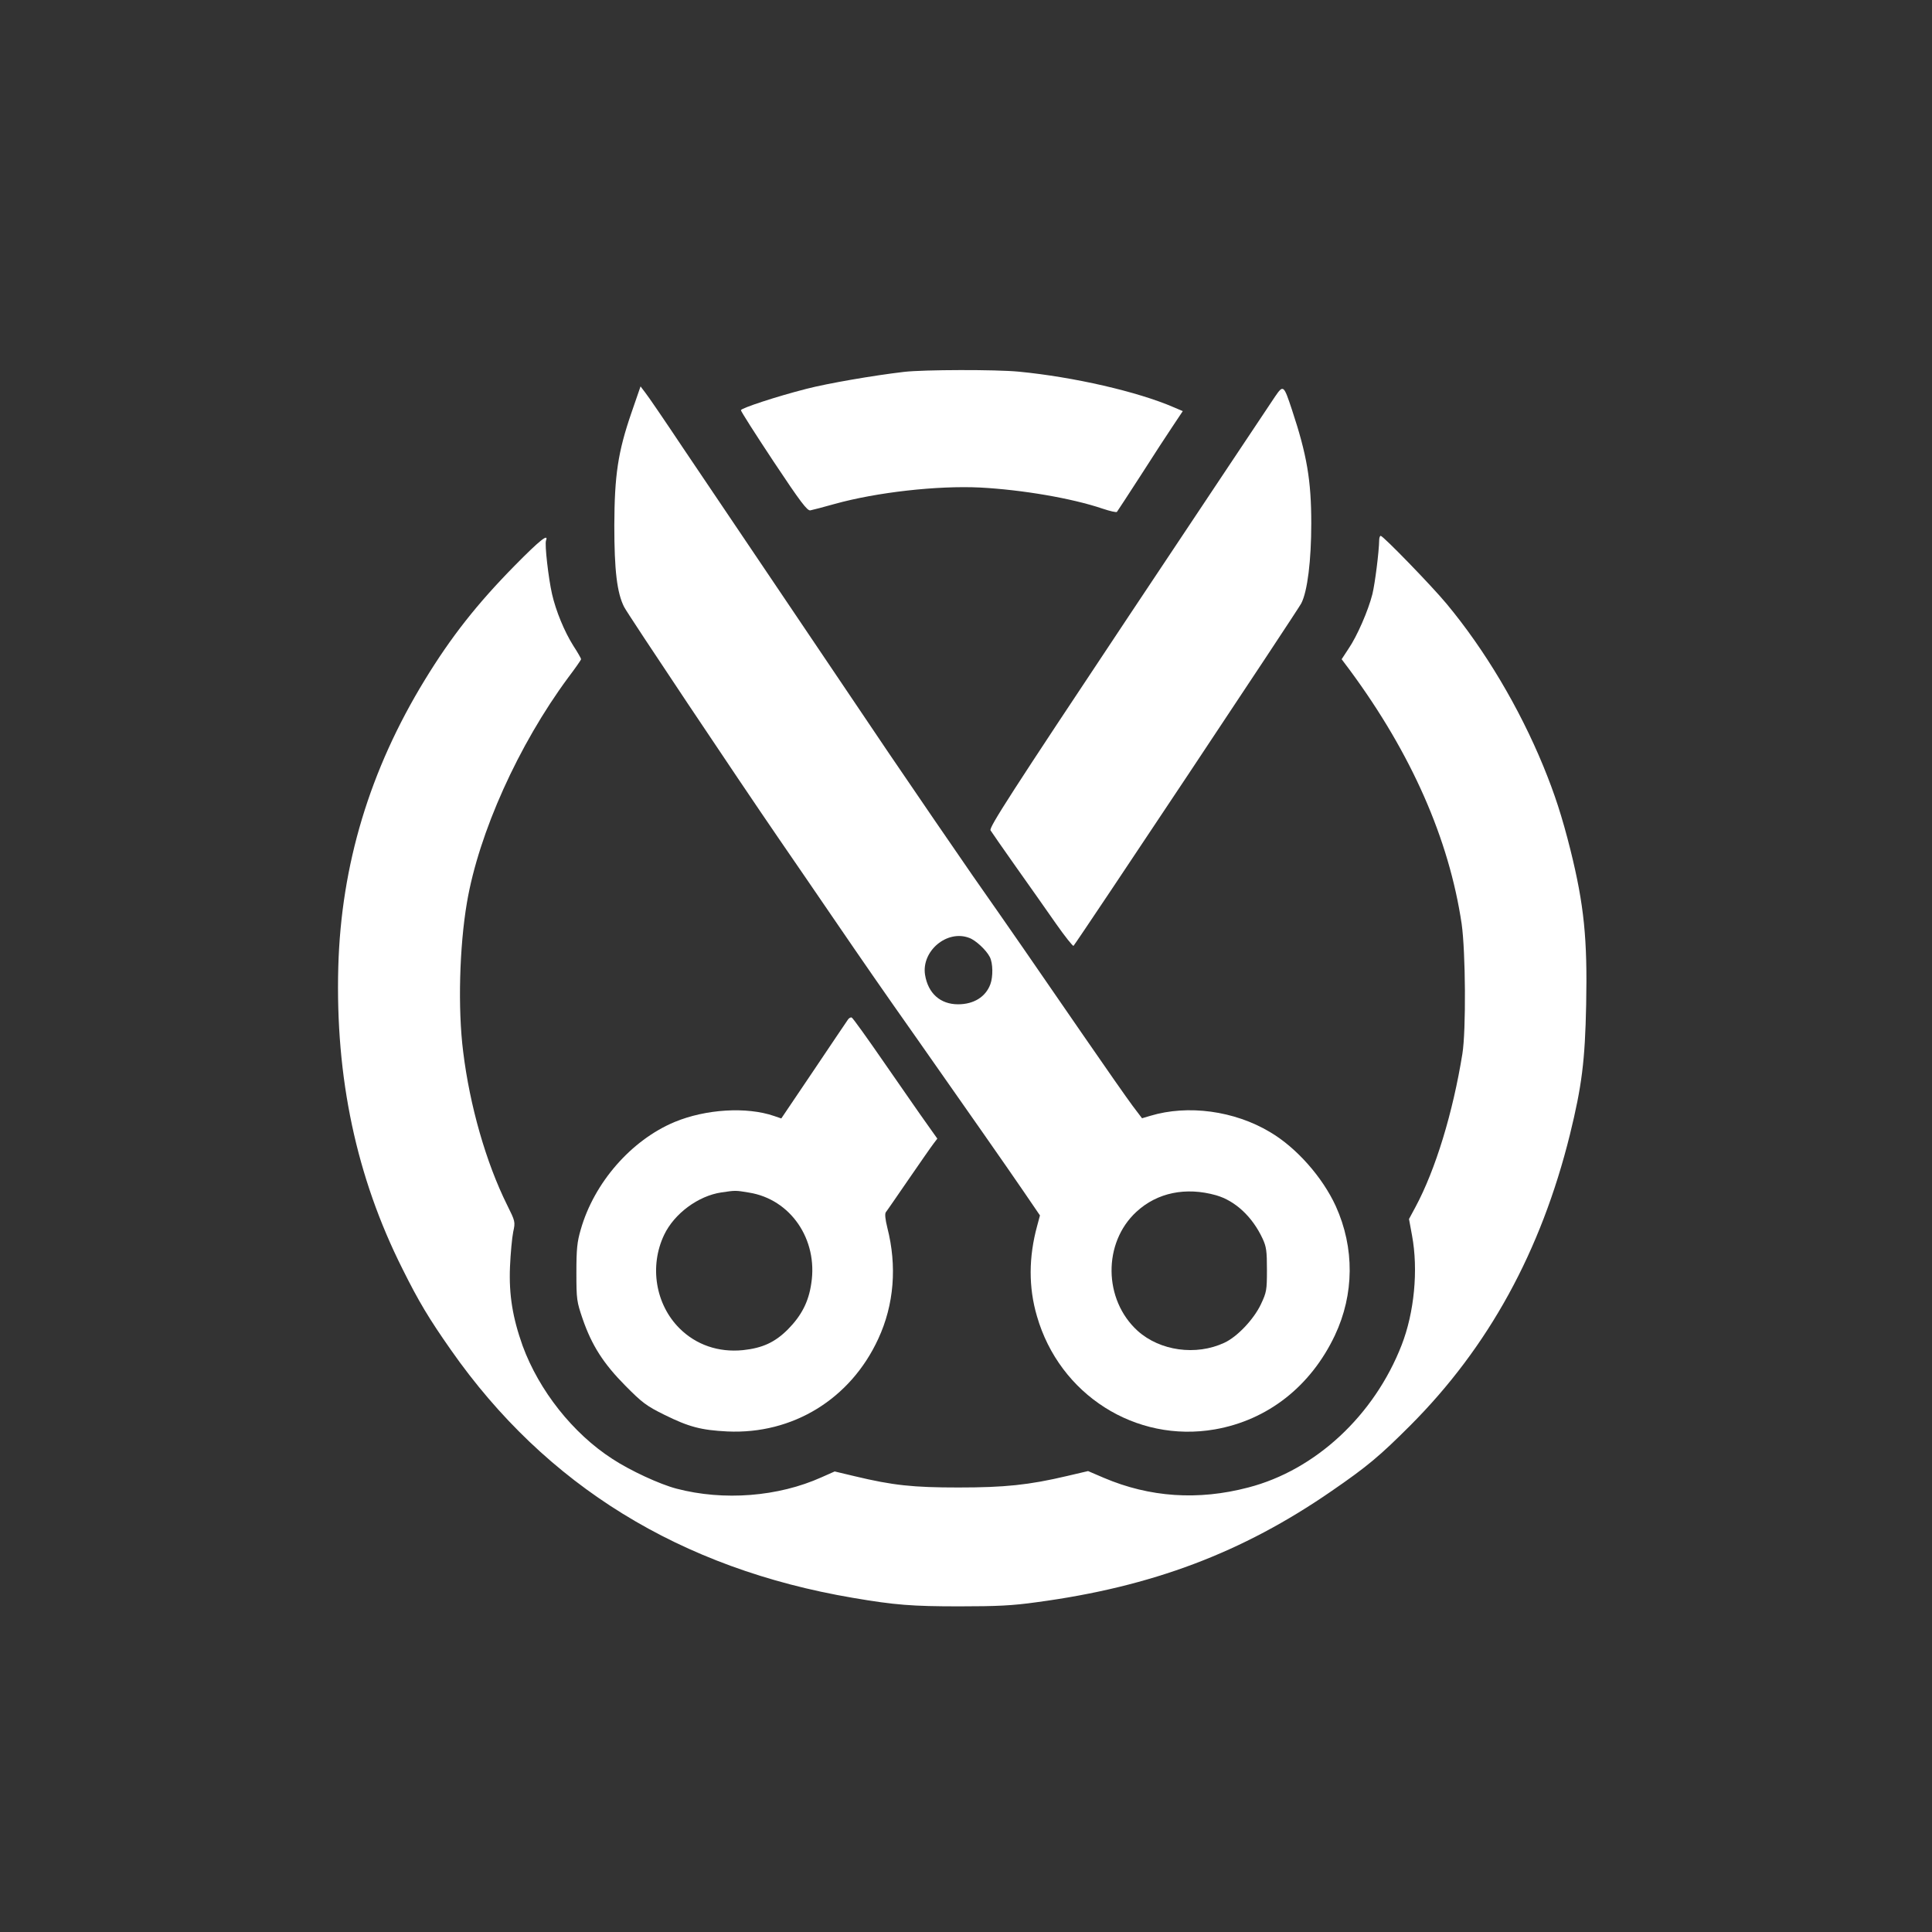
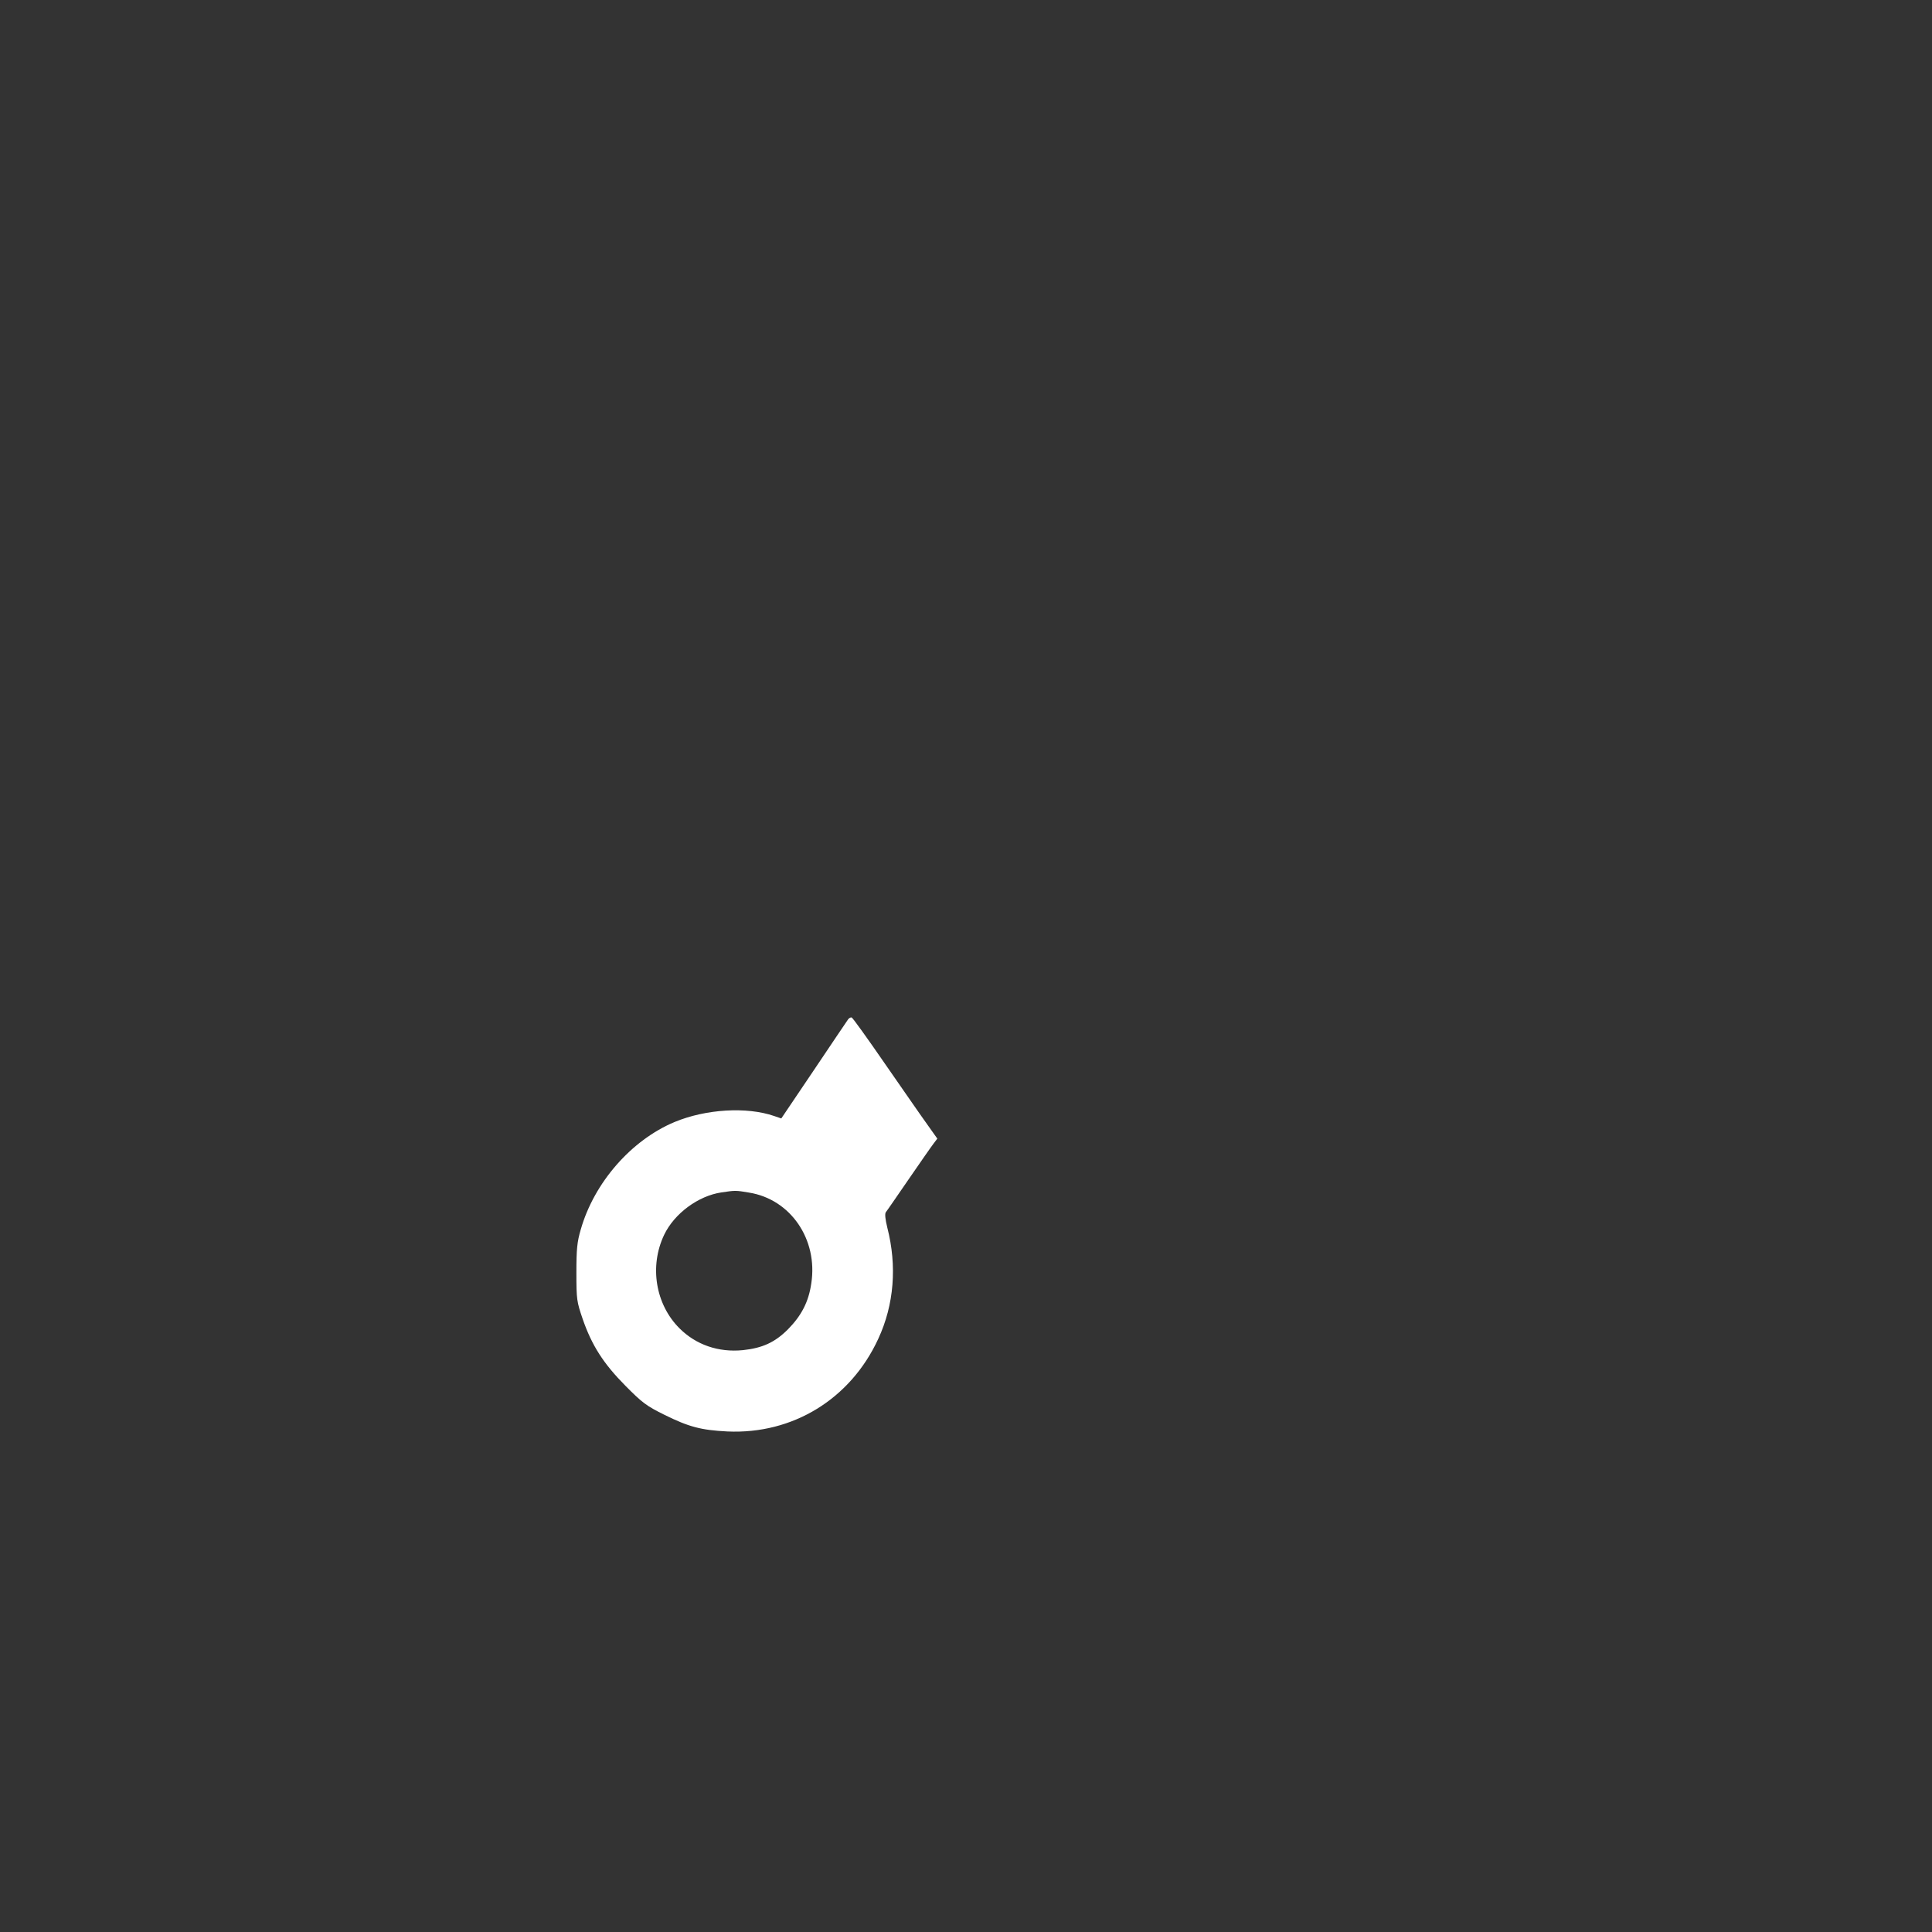
<svg xmlns="http://www.w3.org/2000/svg" version="1.0" width="1024pt" height="1024pt" viewBox="0 0 1024 1024" preserveAspectRatio="xMidYMid meet">
  <rect x="0" y="0" width="1024" height="1024" fill="#333333" stroke="none" />
  <g transform="translate(0,1024) scale(0.1,-0.1)" fill="#ffffff" stroke="none">
-     <path d="M4792 8269 c-163 -19 -406 -61 -518 -90 -157 -40 -345 -102 -347 -113 -1 -5 77 -127 173 -272 144 -217 179 -262 195 -259 11 2 69 17 129 34 223 62 544 98 771 87 224 -12 487 -57 649 -112 39 -13 73 -21 76 -17 4 5 60 91 126 193 65 102 142 220 171 263 l52 78 -47 20 c-191 83 -531 161 -821 189 -121 12 -504 11 -609 -1z" />
-     <path d="M3347 8053 c-72 -209 -90 -332 -91 -598 0 -237 14 -357 52 -432 21 -41 605 -915 820 -1228 72 -104 198 -289 281 -410 175 -256 267 -389 451 -650 261 -372 478 -682 564 -808 l88 -129 -15 -56 c-45 -165 -46 -325 -1 -478 120 -417 524 -673 943 -600 280 49 508 228 636 498 103 218 105 464 5 685 -70 153 -208 310 -349 393 -189 113 -435 146 -634 86 l-44 -13 -50 66 c-27 36 -146 206 -263 376 -276 401 -369 536 -584 843 -97 140 -297 432 -445 650 -424 629 -900 1334 -1091 1618 -96 144 -186 276 -200 293 l-25 33 -48 -139z m1790 -2784 c34 -12 90 -64 109 -101 17 -32 18 -105 3 -145 -25 -67 -88 -106 -171 -106 -94 0 -159 58 -175 156 -20 126 116 241 234 196z m1308 -1364 c102 -29 193 -114 247 -230 20 -43 23 -66 23 -165 0 -109 -2 -119 -32 -183 -38 -80 -126 -173 -194 -204 -150 -70 -341 -43 -459 63 -182 165 -185 467 -7 631 110 102 262 133 422 88z" />
-     <path d="M6758 8138 c-20 -29 -369 -554 -777 -1166 -628 -944 -739 -1117 -731 -1133 6 -10 66 -96 133 -191 67 -95 163 -230 212 -301 49 -70 92 -124 95 -120 27 33 1190 1781 1207 1815 33 64 53 228 53 424 0 227 -23 363 -102 601 -44 133 -46 135 -90 71z" />
-     <path d="M7310 7378 c-1 -63 -22 -229 -36 -287 -22 -87 -81 -223 -127 -290 l-36 -55 45 -60 c325 -441 524 -893 591 -1342 21 -148 24 -565 4 -689 -50 -311 -142 -614 -249 -813 l-34 -63 16 -87 c34 -183 12 -409 -55 -581 -145 -373 -457 -663 -813 -755 -266 -70 -523 -52 -765 51 l-84 36 -111 -26 c-203 -48 -332 -61 -576 -61 -241 0 -347 11 -551 60 l-105 25 -70 -31 c-229 -103 -518 -126 -769 -60 -88 23 -246 96 -340 158 -209 135 -388 362 -475 599 -53 149 -73 270 -67 418 3 72 11 155 17 185 12 55 11 56 -33 145 -111 224 -197 524 -232 810 -29 228 -20 558 20 792 63 369 273 835 536 1191 38 50 69 95 69 98 0 4 -18 36 -41 71 -48 76 -93 186 -113 274 -19 83 -40 265 -32 284 15 40 -33 2 -165 -132 -201 -204 -339 -380 -477 -606 -292 -477 -444 -981 -459 -1522 -16 -588 96 -1114 340 -1600 86 -173 140 -263 257 -430 503 -719 1217 -1159 2131 -1314 223 -38 314 -45 564 -45 200 0 282 4 410 22 612 82 1090 263 1561 588 192 132 257 187 419 349 415 416 693 924 846 1542 63 257 80 390 86 689 7 348 -11 527 -83 818 -45 179 -83 296 -144 445 -128 311 -310 617 -513 861 -77 93 -336 360 -349 360 -4 0 -8 -10 -8 -22z" />
    <path d="M4495 4837 c-6 -8 -87 -129 -182 -270 l-172 -255 -38 13 c-145 50 -362 37 -528 -32 -229 -96 -426 -321 -497 -570 -19 -65 -23 -102 -23 -228 0 -143 2 -154 33 -245 49 -142 111 -238 227 -355 89 -90 112 -107 205 -153 131 -65 196 -82 335 -89 347 -16 653 172 800 491 84 181 100 386 48 589 -11 45 -14 73 -8 82 6 7 60 86 122 176 62 90 121 175 132 189 l19 25 -56 79 c-32 44 -131 188 -223 320 -91 132 -169 241 -175 243 -5 2 -14 -3 -19 -10z m-525 -918 c220 -35 366 -248 330 -481 -14 -98 -52 -171 -124 -244 -69 -69 -135 -99 -238 -110 -130 -13 -249 28 -337 116 -127 127 -160 329 -81 495 54 113 181 207 304 225 74 11 75 11 146 -1z" />
  </g>
</svg>